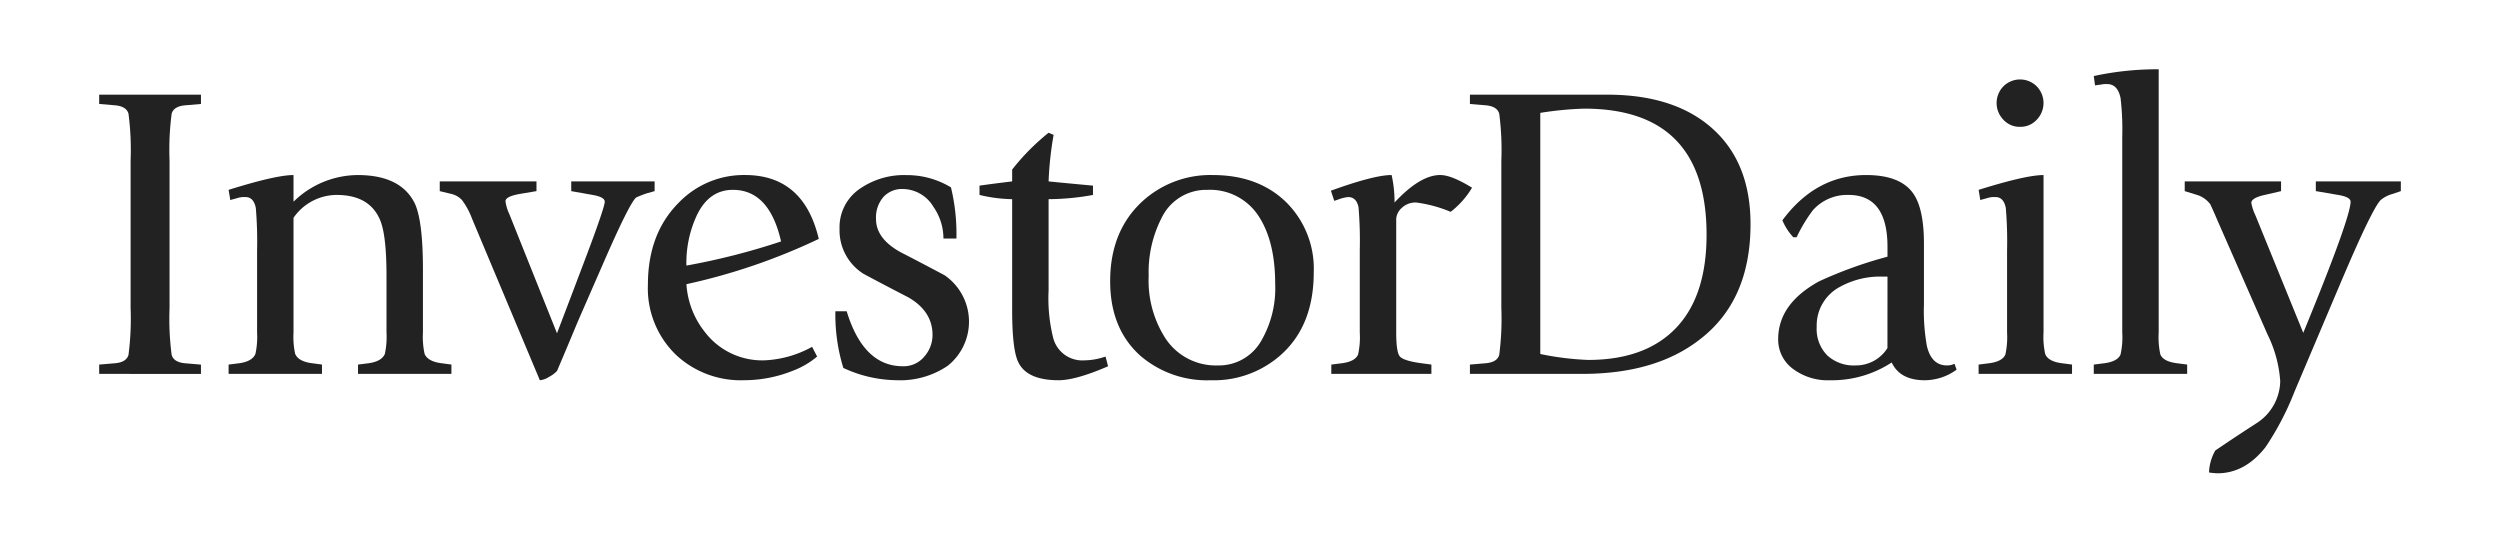
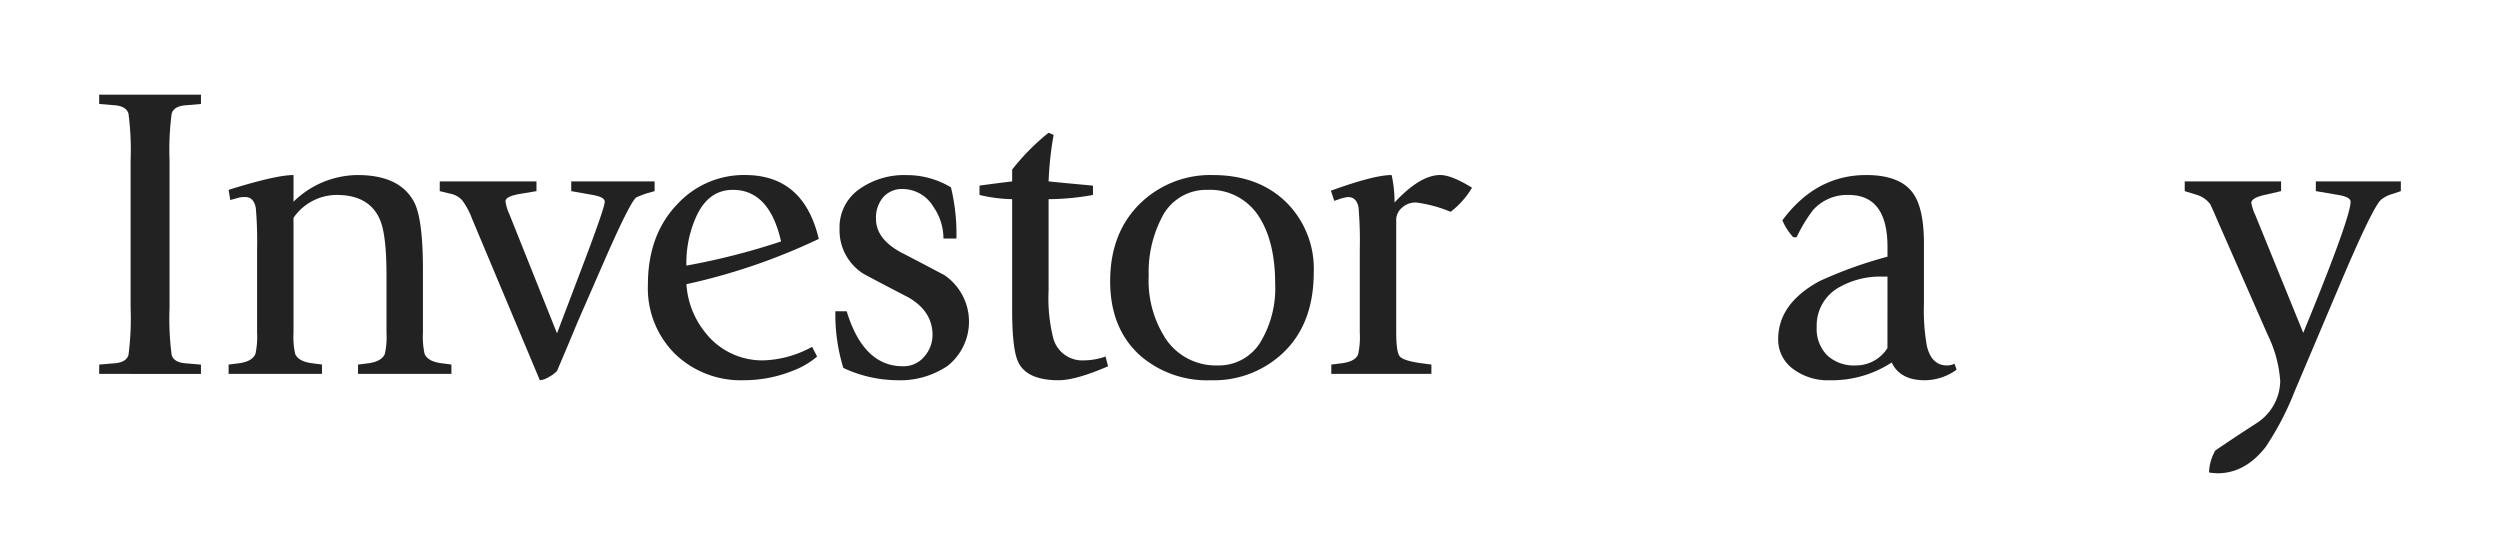
<svg xmlns="http://www.w3.org/2000/svg" width="383" height="83" viewBox="0 0 383 83">
  <defs>
    <clipPath id="clip-ID-standard">
      <rect width="383" height="83" />
    </clipPath>
  </defs>
  <g id="ID-standard" clip-path="url(#clip-ID-standard)">
    <g id="Group_17" data-name="Group 17" transform="translate(2.22 2.993)">
      <g id="Group_11" data-name="Group 11" transform="translate(12.975 11.511)">
        <path id="Path_72" data-name="Path 72" d="M12.975,60.759V59.332l2.31-.194q1.86-.13,2.182-1.3a42.993,42.993,0,0,0,.321-7.194V28.094a42.99,42.99,0,0,0-.321-7.194q-.322-1.167-2.182-1.3l-2.31-.195V17.983H28.567v1.426l-2.309.195q-1.862.131-2.182,1.3a42.811,42.811,0,0,0-.321,7.194V50.649a42.814,42.814,0,0,0,.321,7.194q.32,1.165,2.182,1.3l2.309.194v1.427Z" transform="translate(-12.975 -17.983)" fill="#222" />
        <path id="Path_73" data-name="Path 73" d="M65.8,81.254V79.827l1.54-.194q2.053-.258,2.566-1.427a12.215,12.215,0,0,0,.257-3.3V62.329a60.98,60.98,0,0,0-.193-6.481q-.321-1.685-1.6-1.685h-.514a3.125,3.125,0,0,1-.385.065l-1.411.389L65.8,53.06q7.25-2.268,9.945-2.268v4.083a14.16,14.16,0,0,1,9.817-4.083q6.673,0,8.791,4.407,1.218,2.722,1.219,10.045V74.9a12.212,12.212,0,0,0,.256,3.3q.513,1.168,2.631,1.427l1.476.194v1.427H85.626V79.827l1.54-.194q2.052-.258,2.567-1.427a12.245,12.245,0,0,0,.256-3.3V66.217q0-6.156-.962-8.49-1.605-3.888-6.674-3.888a8.079,8.079,0,0,0-6.608,3.5V74.9a12.211,12.211,0,0,0,.256,3.3q.513,1.168,2.631,1.427l1.476.194v1.427Z" transform="translate(-45.973 -38.478)" fill="#222" />
      </g>
      <g id="Group_12" data-name="Group 12" transform="translate(65.148 23.825)">
        <path id="Path_74" data-name="Path 74" d="M167.316,83.844,156.921,59.076a11.182,11.182,0,0,0-1.54-2.846,3.324,3.324,0,0,0-1.8-.97l-1.6-.388V53.381H166.8v1.491l-2.31.388q-2.439.389-2.438,1.163a6.509,6.509,0,0,0,.578,1.939l7.314,18.287q1.091-2.844,4.492-11.825,2.823-7.495,2.823-8.336,0-.712-1.861-1.034l-3.272-.581V53.381H184.9v1.491l-1.155.324a15.389,15.389,0,0,0-1.668.647q-1.027.841-5.133,10.281l-3.786,8.666q-1.477,3.558-3.208,7.63a4.685,4.685,0,0,1-1.219.905A3.151,3.151,0,0,1,167.316,83.844Z" transform="translate(-151.98 -52.409)" fill="#222" />
        <path id="Path_75" data-name="Path 75" d="M262.1,77.106l.77,1.491a12.726,12.726,0,0,1-3.786,2.2,20.036,20.036,0,0,1-7.443,1.427,14.515,14.515,0,0,1-10.395-3.889,14.151,14.151,0,0,1-4.3-10.759q0-7.778,4.684-12.509a13.834,13.834,0,0,1,10.2-4.278q8.982,0,11.293,9.787a93.5,93.5,0,0,1-20.276,6.935,13.068,13.068,0,0,0,2.823,7.324,11.043,11.043,0,0,0,9.176,4.342A16.5,16.5,0,0,0,262.1,77.106ZM249.968,53.06q-3.723,0-5.583,4.018a17.228,17.228,0,0,0-1.54,7.584,104.918,104.918,0,0,0,14.5-3.7Q255.55,53.061,249.968,53.06Z" transform="translate(-205.054 -50.792)" fill="#222" />
      </g>
      <g id="Group_13" data-name="Group 13" transform="translate(125.761 17.344)">
        <path id="Path_76" data-name="Path 76" d="M332.018,60.514h-1.989a8.5,8.5,0,0,0-1.54-4.861,5.518,5.518,0,0,0-4.684-2.722,3.843,3.843,0,0,0-2.983,1.231,4.814,4.814,0,0,0-1.123,3.37q0,2.982,3.721,5.055,3.4,1.75,6.8,3.565a8.635,8.635,0,0,1,.45,13.87,12.955,12.955,0,0,1-7.829,2.2,19.749,19.749,0,0,1-8.149-1.88,27.767,27.767,0,0,1-1.219-8.685h1.732q2.566,8.426,8.6,8.426a4.1,4.1,0,0,0,3.3-1.491,5.017,5.017,0,0,0,1.251-3.305q0-3.629-3.721-5.768-3.4-1.75-6.8-3.565a7.851,7.851,0,0,1-3.722-6.935A7.116,7.116,0,0,1,317.067,53a11.887,11.887,0,0,1,7.315-2.2,13.025,13.025,0,0,1,6.8,1.88A30.478,30.478,0,0,1,332.018,60.514Z" transform="translate(-313.474 -44.311)" fill="#222" />
        <path id="Path_77" data-name="Path 77" d="M391.6,67.81l.385,1.491q-4.942,2.138-7.572,2.139-4.812,0-6.16-2.723-.962-1.879-.962-8.037V43.7a22.76,22.76,0,0,1-5-.648V41.625q1.795-.258,5-.649V39.163a34.529,34.529,0,0,1,5.582-5.639l.77.324a52.389,52.389,0,0,0-.77,7.129q2.565.26,6.8.649v1.426a38.325,38.325,0,0,1-6.8.648v14a25.076,25.076,0,0,0,.706,7.26,4.6,4.6,0,0,0,4.748,3.435A10.261,10.261,0,0,0,391.6,67.81Z" transform="translate(-350.21 -33.524)" fill="#222" />
      </g>
      <g id="Group_14" data-name="Group 14" transform="translate(167.857 11.511)">
        <path id="Path_78" data-name="Path 78" d="M441.03,82.227a15.631,15.631,0,0,1-10.779-3.76q-4.62-4.147-4.62-11.407,0-7.647,4.877-12.185a15.4,15.4,0,0,1,10.844-4.083q6.93,0,11.2,4.116a14.315,14.315,0,0,1,4.267,10.79q0,7.972-4.812,12.444A15.43,15.43,0,0,1,441.03,82.227Zm-9.5-15.944A16.343,16.343,0,0,0,434.1,75.81a9.232,9.232,0,0,0,8.02,4.148,7.455,7.455,0,0,0,6.61-3.694,16,16,0,0,0,2.181-8.815q0-6.286-2.374-10.111a8.867,8.867,0,0,0-8.02-4.278,7.57,7.57,0,0,0-6.994,4.278A18.168,18.168,0,0,0,431.534,66.282Z" transform="translate(-425.631 -38.478)" fill="#222" />
        <path id="Path_79" data-name="Path 79" d="M515.786,81.254V79.827l1.54-.194q2.117-.258,2.566-1.361a12.178,12.178,0,0,0,.257-3.37V62.264a60.834,60.834,0,0,0-.193-6.546q-.321-1.556-1.6-1.556a6.261,6.261,0,0,0-1.54.389l-.577.194-.513-1.556q6.608-2.4,9.3-2.4A18.777,18.777,0,0,1,525.475,55q3.913-4.211,6.994-4.212,1.732,0,4.877,1.944a13.137,13.137,0,0,1-3.274,3.694A20.621,20.621,0,0,0,528.812,55a3.02,3.02,0,0,0-2.246.843,2.439,2.439,0,0,0-.835,1.685V74.9q0,2.917.514,3.63t3.4,1.1l1.476.194v1.427Z" transform="translate(-481.908 -38.478)" fill="#222" />
-         <path id="Path_80" data-name="Path 80" d="M572.476,60.759V59.332l2.311-.194q1.859-.13,2.181-1.3a43.03,43.03,0,0,0,.32-7.194V28.094a43.026,43.026,0,0,0-.32-7.194q-.321-1.167-2.181-1.3l-2.311-.195V17.983h21.045q10.331,0,16.137,5.217t5.807,14.616q0,11.8-7.891,17.758-6.739,5.186-17.9,5.185Zm10.78-39.989V57.712a43.894,43.894,0,0,0,7.315.908q8.79,0,13.475-4.893t4.684-14.29q0-19.314-18.737-19.314A51.837,51.837,0,0,0,583.256,20.77Z" transform="translate(-517.361 -17.983)" fill="#222" />
        <path id="Path_81" data-name="Path 81" d="M725.314,79.7l.319.908a8.359,8.359,0,0,1-4.876,1.62q-3.786,0-5.068-2.723a16.684,16.684,0,0,1-9.434,2.723,8.876,8.876,0,0,1-5.743-1.783,5.547,5.547,0,0,1-2.213-4.5q0-5.444,6.289-8.88A64.77,64.77,0,0,1,715.046,63.3V61.81q0-7.973-5.967-7.972a7.032,7.032,0,0,0-5.455,2.333,23.989,23.989,0,0,0-2.5,4.148h-.512a8.873,8.873,0,0,1-1.669-2.593q5.133-6.934,12.834-6.935,5.2,0,7.186,2.787,1.668,2.334,1.667,7.713v9.268a30.754,30.754,0,0,0,.45,6.417q.707,2.982,3.081,2.982A2.523,2.523,0,0,0,725.314,79.7ZM715.046,66.347h-.9A12.7,12.7,0,0,0,707.8,67.9,6.687,6.687,0,0,0,704.2,74.06a5.759,5.759,0,0,0,1.6,4.342,5.989,5.989,0,0,0,4.362,1.556,5.7,5.7,0,0,0,4.876-2.657Z" transform="translate(-595.959 -38.478)" fill="#222" />
      </g>
      <g id="Group_15" data-name="Group 15" transform="translate(300.902 7.622)">
-         <path id="Path_82" data-name="Path 82" d="M780.106,56.875V55.448l1.538-.194q2.118-.258,2.567-1.361a12.6,12.6,0,0,0,.257-3.37V37.949a60.985,60.985,0,0,0-.193-6.481q-.321-1.685-1.6-1.685h-.512a3.115,3.115,0,0,1-.386.065l-1.412.389-.255-1.555q7.247-2.268,9.944-2.268v24.11a11.758,11.758,0,0,0,.257,3.3q.45,1.168,2.631,1.427l1.477.194v1.427Zm6.351-37.85a3.361,3.361,0,0,1-2.566-1.1,3.665,3.665,0,0,1,0-5.088,3.614,3.614,0,0,1,5.133,0,3.666,3.666,0,0,1,0,5.088A3.359,3.359,0,0,1,786.457,19.024Z" transform="translate(-780.106 -10.21)" fill="#222" />
-         <path id="Path_83" data-name="Path 83" d="M827.116,54.287V52.86l1.54-.194q2.115-.258,2.565-1.361a12.149,12.149,0,0,0,.257-3.37V17.992a41.742,41.742,0,0,0-.257-5.963q-.447-2.139-2.053-2.139h-.512a3.23,3.23,0,0,1-.385.065l-.962.129-.193-1.426a45.928,45.928,0,0,1,9.946-1.037V47.935a12.187,12.187,0,0,0,.255,3.37q.45,1.1,2.631,1.361l1.476.194v1.427Z" transform="translate(-809.472 -7.622)" fill="#222" />
-       </g>
+         </g>
      <g id="Group_16" data-name="Group 16" transform="translate(332.48 24.797)">
        <path id="Path_84" data-name="Path 84" d="M888.045,69.109l-6.994,16.5a43.432,43.432,0,0,1-4.428,8.478Q873.48,98.1,869.246,98.1a10.39,10.39,0,0,1-1.283-.128,7.276,7.276,0,0,1,.962-3.365q3.143-2.135,6.353-4.207a7.8,7.8,0,0,0,3.593-6.407,18.958,18.958,0,0,0-1.926-7.119l-7.7-17.538c-.345-.819-.707-1.639-1.093-2.459a4.062,4.062,0,0,0-2.245-1.489l-1.667-.518V53.381H879v1.491l-2.5.581q-2.057.453-2.055,1.228a7.67,7.67,0,0,0,.643,1.938L882.4,76.583q7.25-17.64,7.25-20.1,0-.712-1.926-1.034l-3.4-.581V53.381h13.025v1.491L896,55.325a4.816,4.816,0,0,0-1.733.906Q892.922,57.59,888.045,69.109Z" transform="translate(-864.241 -53.381)" fill="#222" />
      </g>
    </g>
  </g>
</svg>